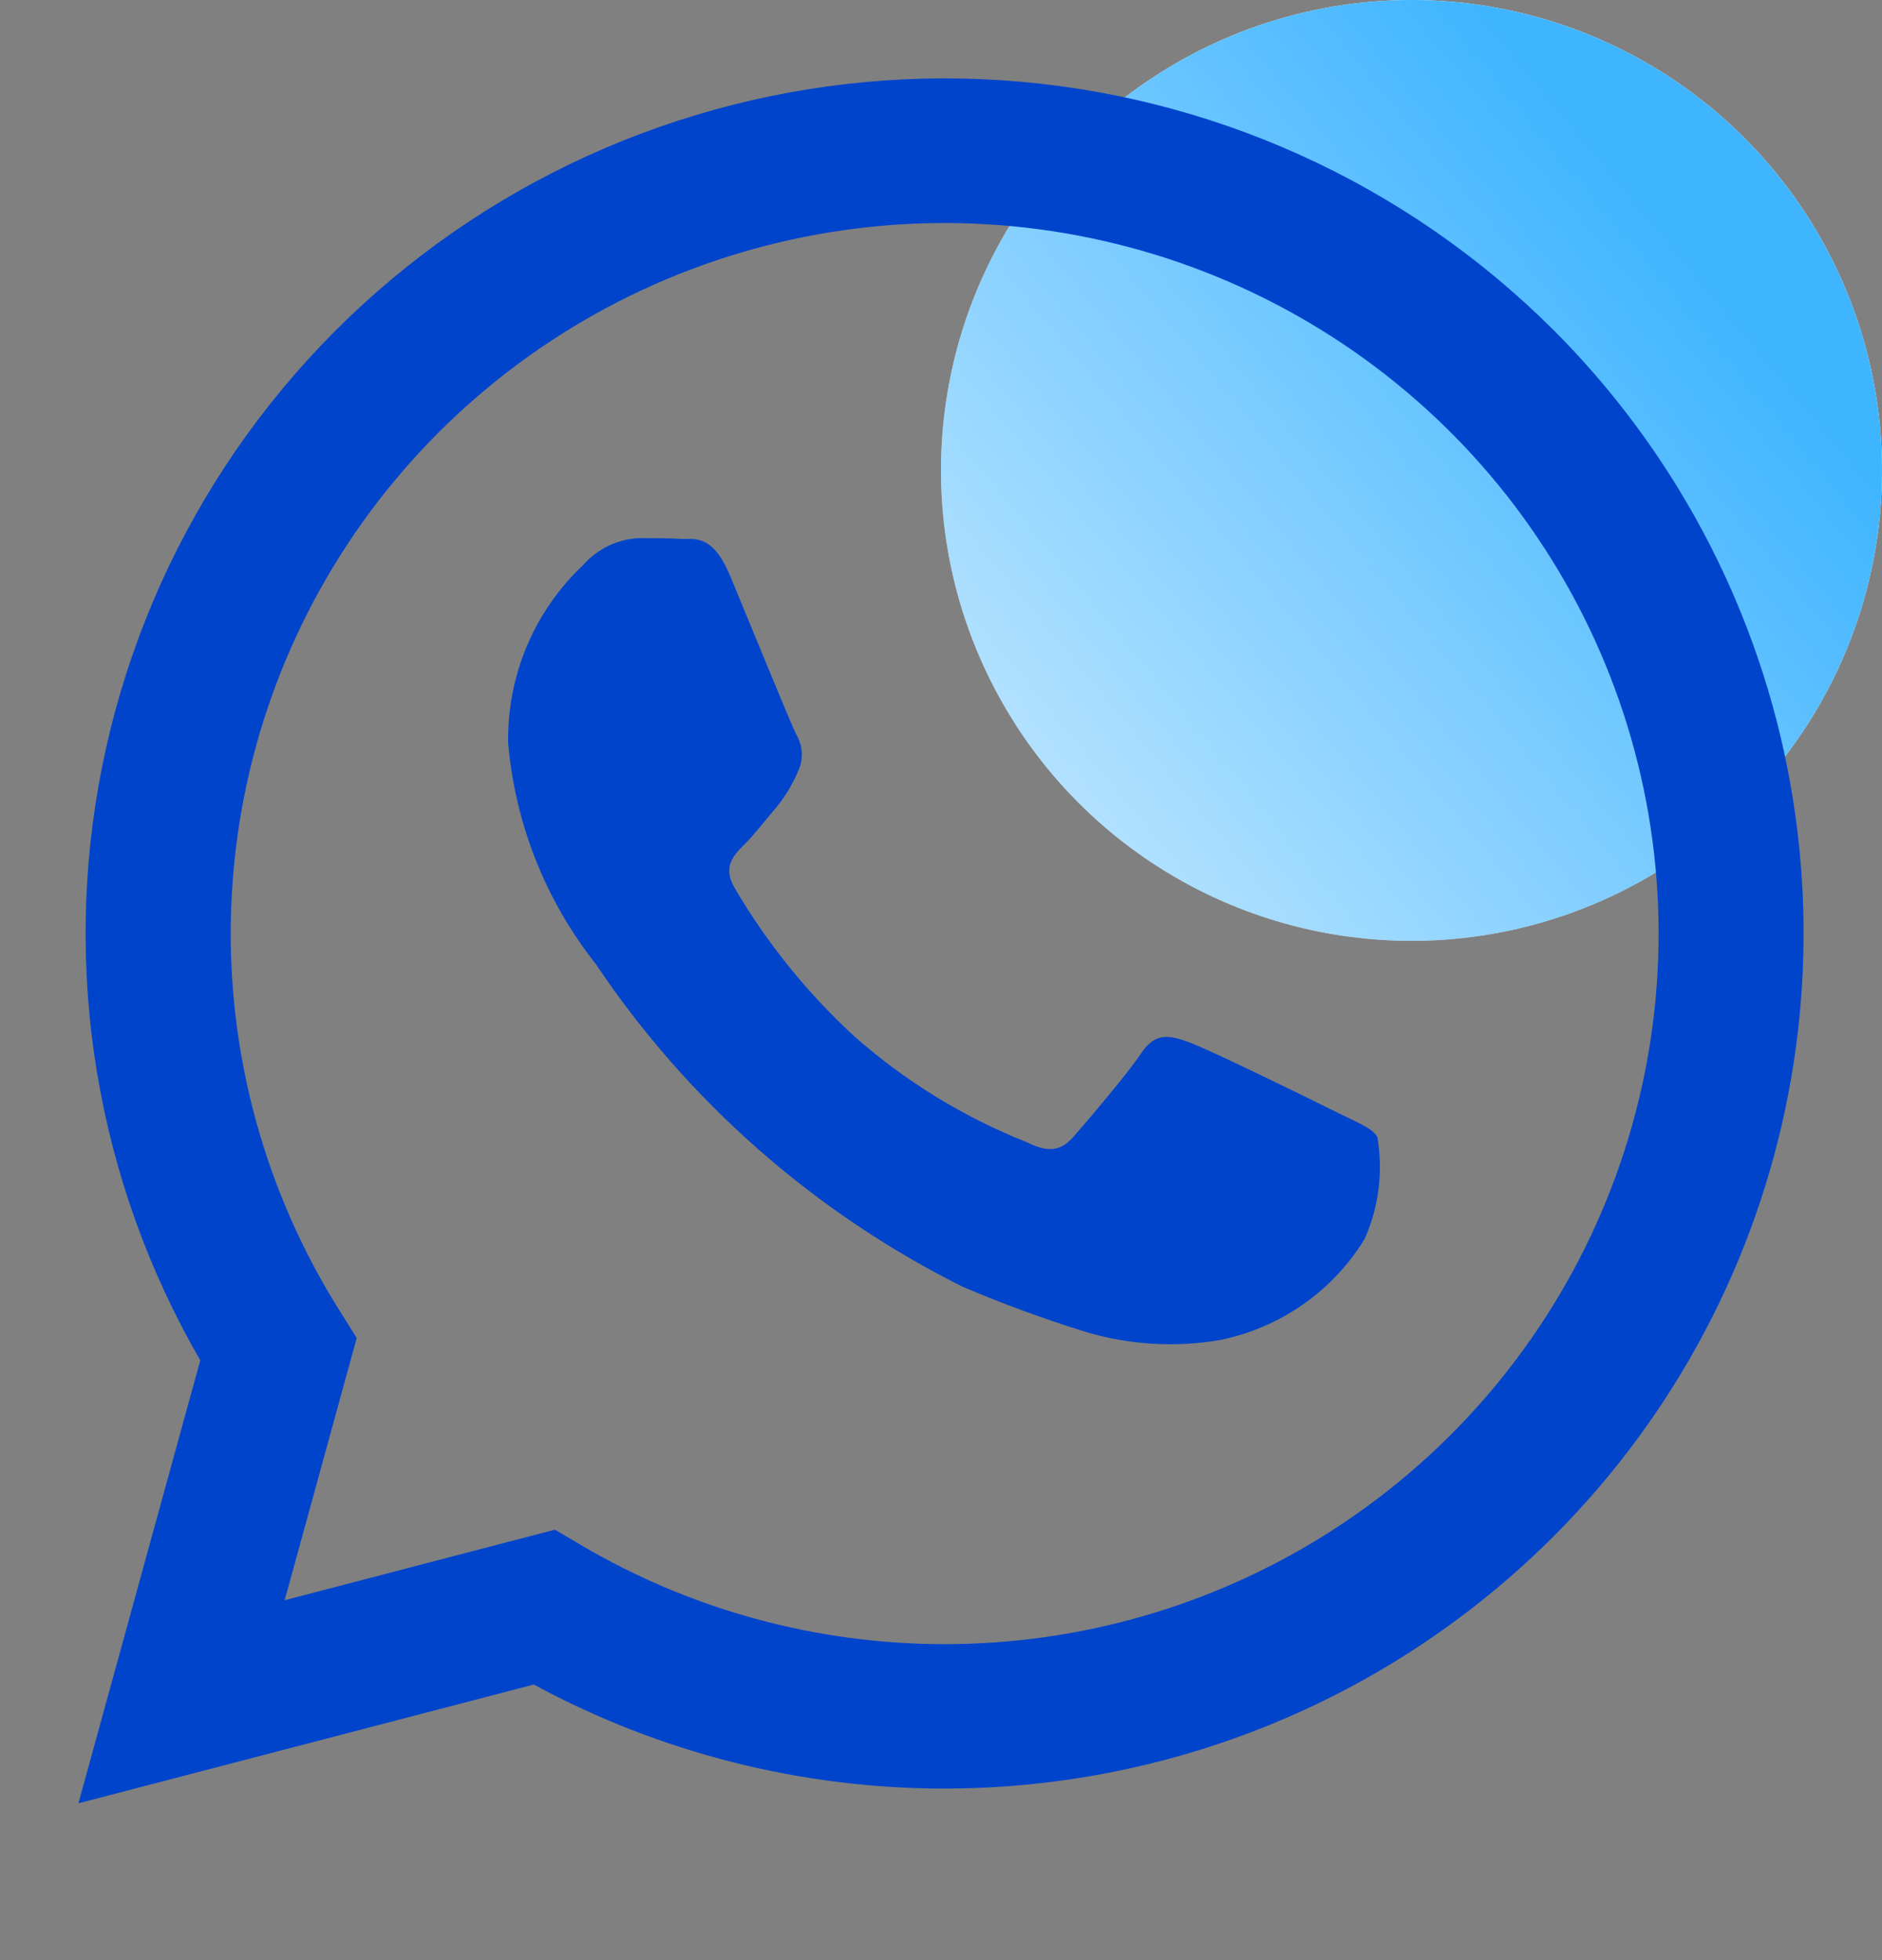
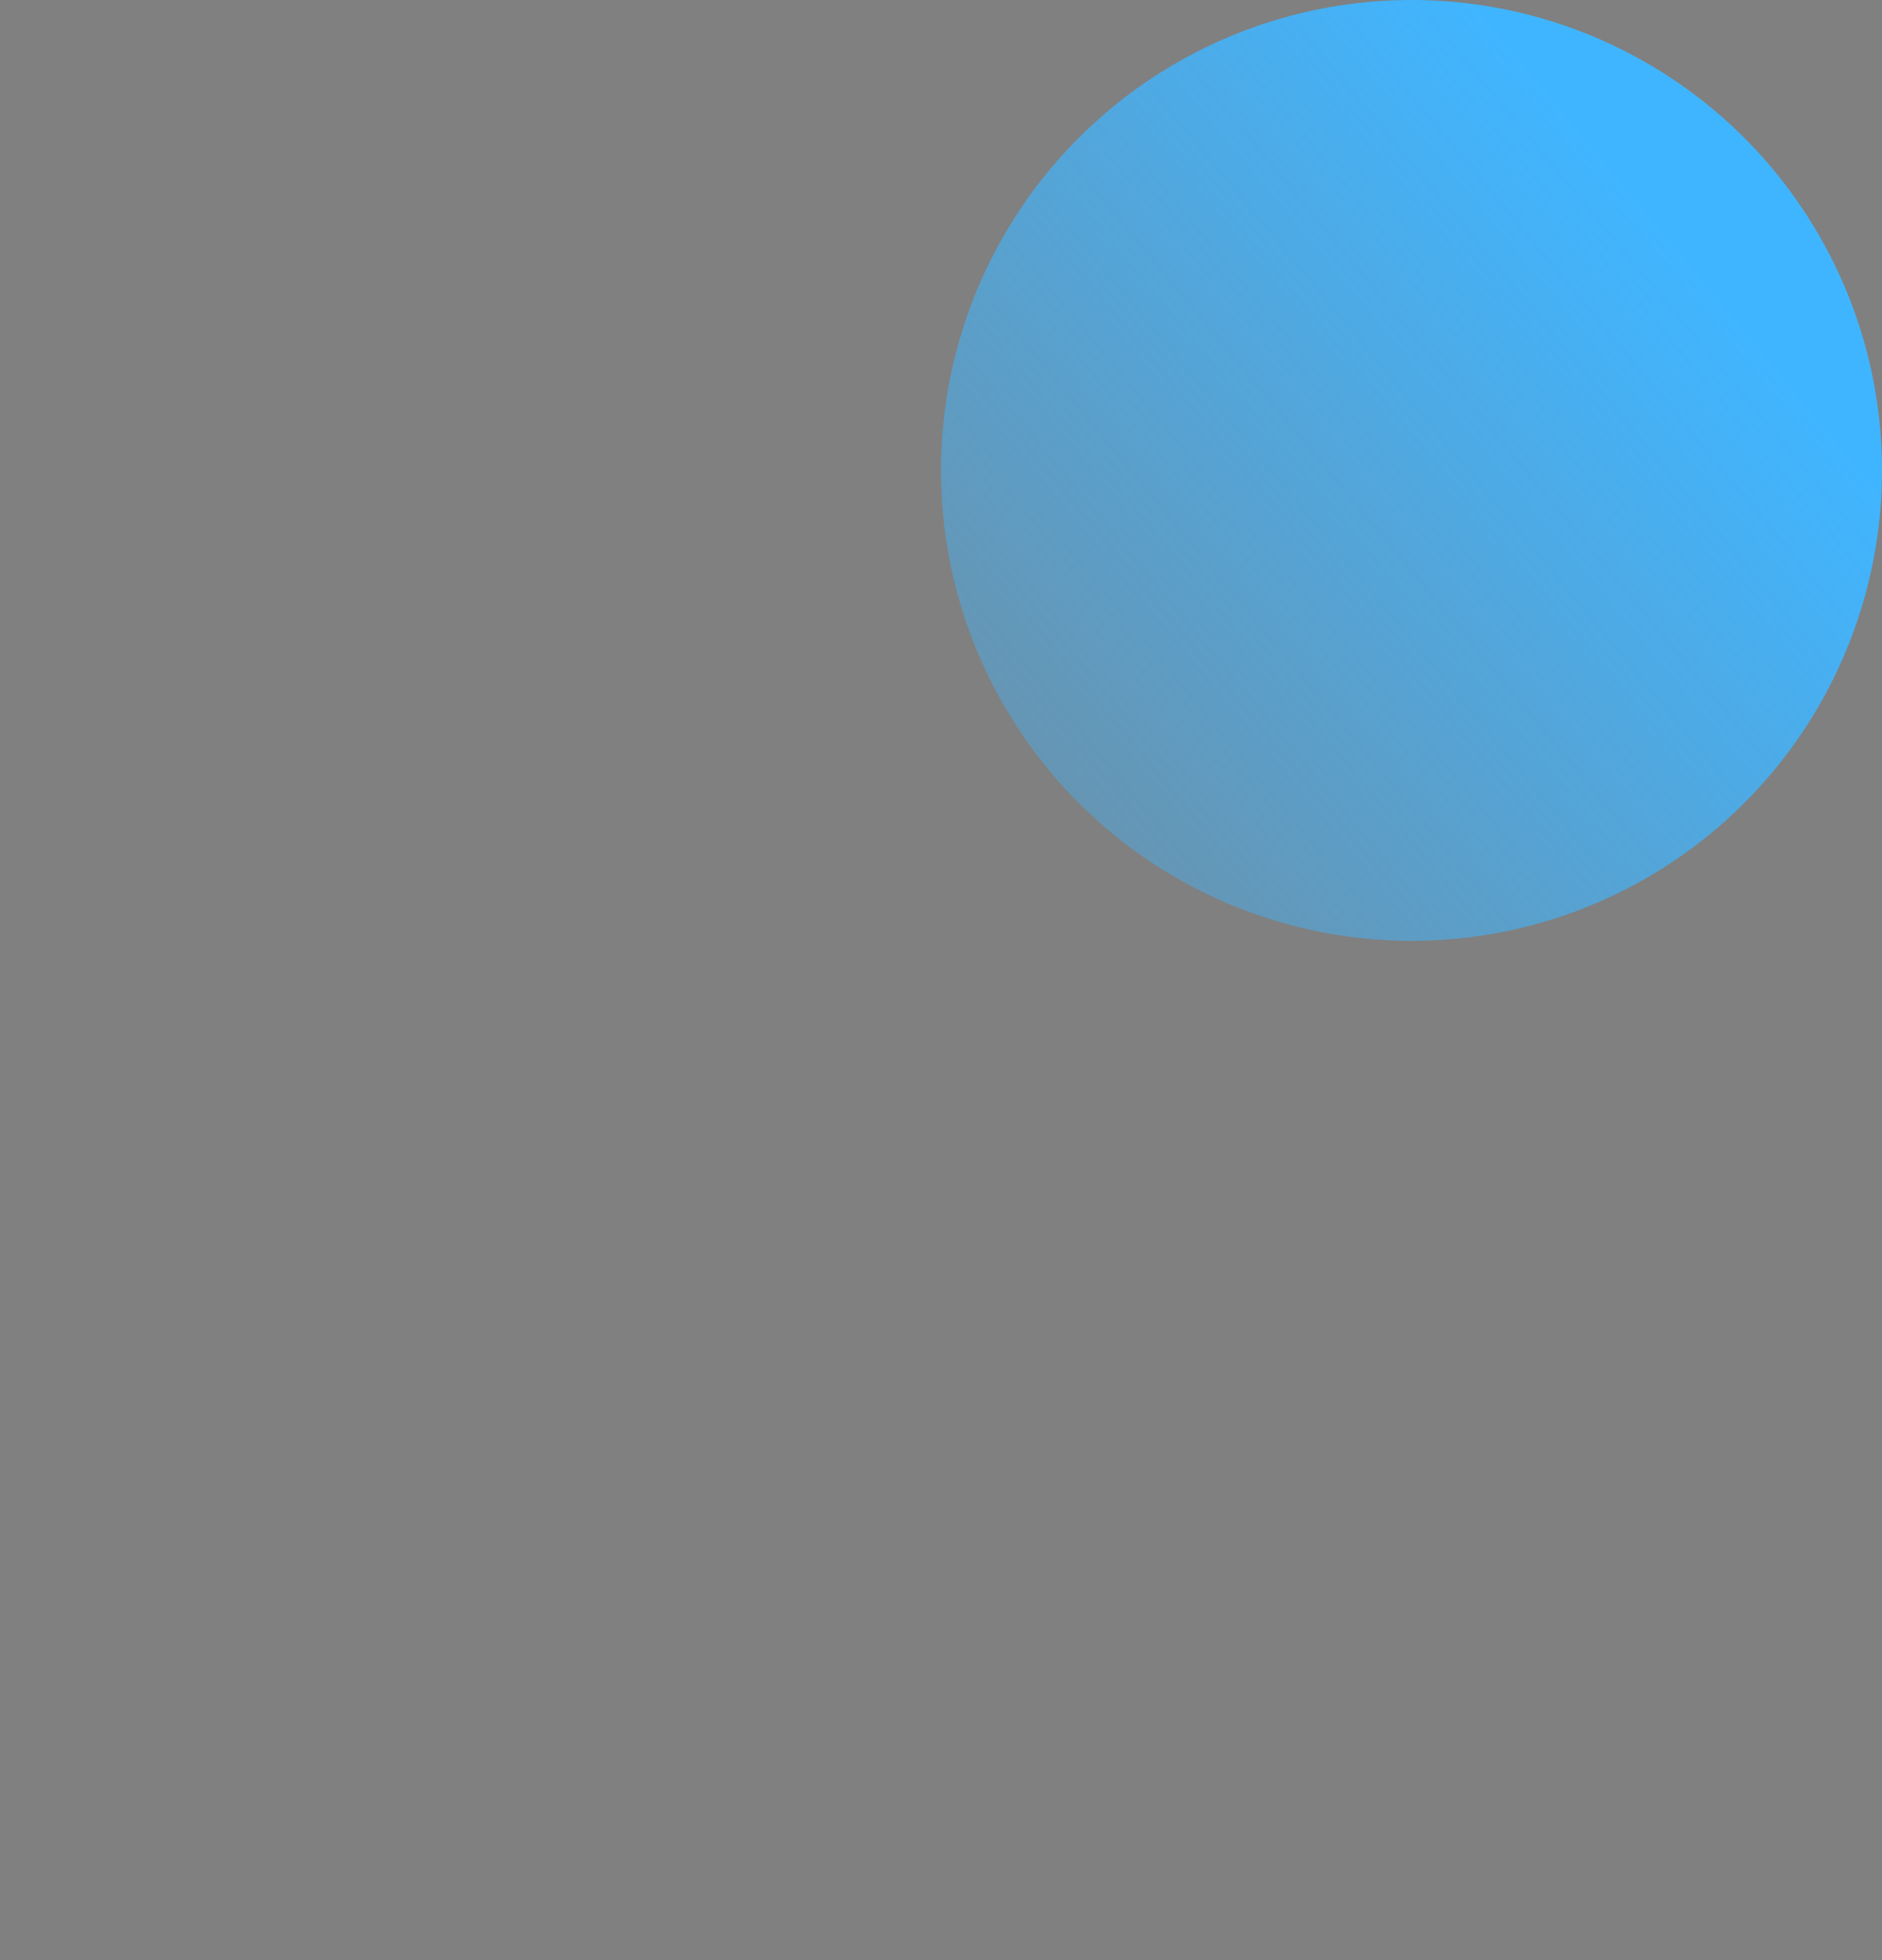
<svg xmlns="http://www.w3.org/2000/svg" width="24" height="25" viewBox="0 0 24 25" fill="none">
  <rect x="0" y="0" width="24" height="25" fill="#808080" stroke="none" />
-   <circle cx="18" cy="6" r="6" fill="white" />
  <circle cx="18" cy="6" r="6" fill="url(#paint0_linear_7044_96626)" />
-   <path d="M17.04 14.183C16.767 14.046 15.421 13.386 15.17 13.296C14.919 13.204 14.737 13.159 14.554 13.432C14.372 13.704 13.847 14.319 13.687 14.501C13.527 14.682 13.367 14.704 13.094 14.568C12.287 14.248 11.543 13.791 10.894 13.217C10.295 12.666 9.782 12.03 9.37 11.329C9.211 11.056 9.354 10.908 9.491 10.773C9.614 10.651 9.765 10.455 9.901 10.296C10.014 10.158 10.106 10.005 10.175 9.841C10.212 9.766 10.229 9.683 10.225 9.599C10.22 9.516 10.195 9.435 10.152 9.364C10.083 9.227 9.536 7.886 9.309 7.34C9.086 6.81 8.861 6.881 8.692 6.873C8.533 6.865 8.35 6.863 8.168 6.863C8.029 6.867 7.893 6.899 7.767 6.958C7.642 7.017 7.53 7.101 7.438 7.205C7.129 7.497 6.884 7.849 6.719 8.24C6.554 8.632 6.473 9.053 6.48 9.477C6.569 10.505 6.957 11.485 7.598 12.296C8.771 14.047 10.383 15.465 12.273 16.41C12.783 16.628 13.304 16.819 13.834 16.984C14.392 17.153 14.983 17.189 15.558 17.091C15.939 17.014 16.3 16.859 16.618 16.636C16.936 16.414 17.204 16.128 17.405 15.797C17.584 15.389 17.64 14.939 17.564 14.501C17.497 14.386 17.314 14.319 17.04 14.183ZM19.795 4.194C17.916 2.323 15.418 1.197 12.766 1.023C10.115 0.85 7.491 1.642 5.382 3.251C3.273 4.86 1.824 7.177 1.304 9.771C0.783 12.365 1.228 15.058 2.554 17.35L1 23L6.807 21.485C8.413 22.355 10.213 22.812 12.042 22.812H12.046C14.213 22.811 16.331 22.171 18.132 20.972C19.933 19.773 21.337 18.07 22.166 16.078C22.995 14.085 23.212 11.893 22.79 9.778C22.368 7.663 21.326 5.719 19.795 4.193V4.194ZM16.884 19.585C15.434 20.49 13.758 20.97 12.046 20.97H12.042C10.412 20.97 8.811 20.533 7.409 19.706L7.076 19.51L3.63 20.41L4.549 17.065L4.334 16.722C3.377 15.204 2.894 13.437 2.946 11.645C2.998 9.853 3.583 8.117 4.626 6.657C5.67 5.196 7.125 4.076 8.807 3.438C10.49 2.8 12.325 2.673 14.08 3.074C15.835 3.474 17.432 4.384 18.668 5.687C19.904 6.991 20.724 8.63 21.024 10.397C21.324 12.164 21.091 13.98 20.354 15.616C19.617 17.251 18.41 18.633 16.884 19.585Z" fill="#0044CC" />
  <defs>
    <linearGradient id="paint0_linear_7044_96626" x1="20.438" y1="2" x2="6.893" y2="13.244" gradientUnits="userSpaceOnUse">
      <stop stop-color="#40B5FF" />
      <stop offset="1" stop-color="#40B5FF" stop-opacity="0" />
    </linearGradient>
  </defs>
</svg>